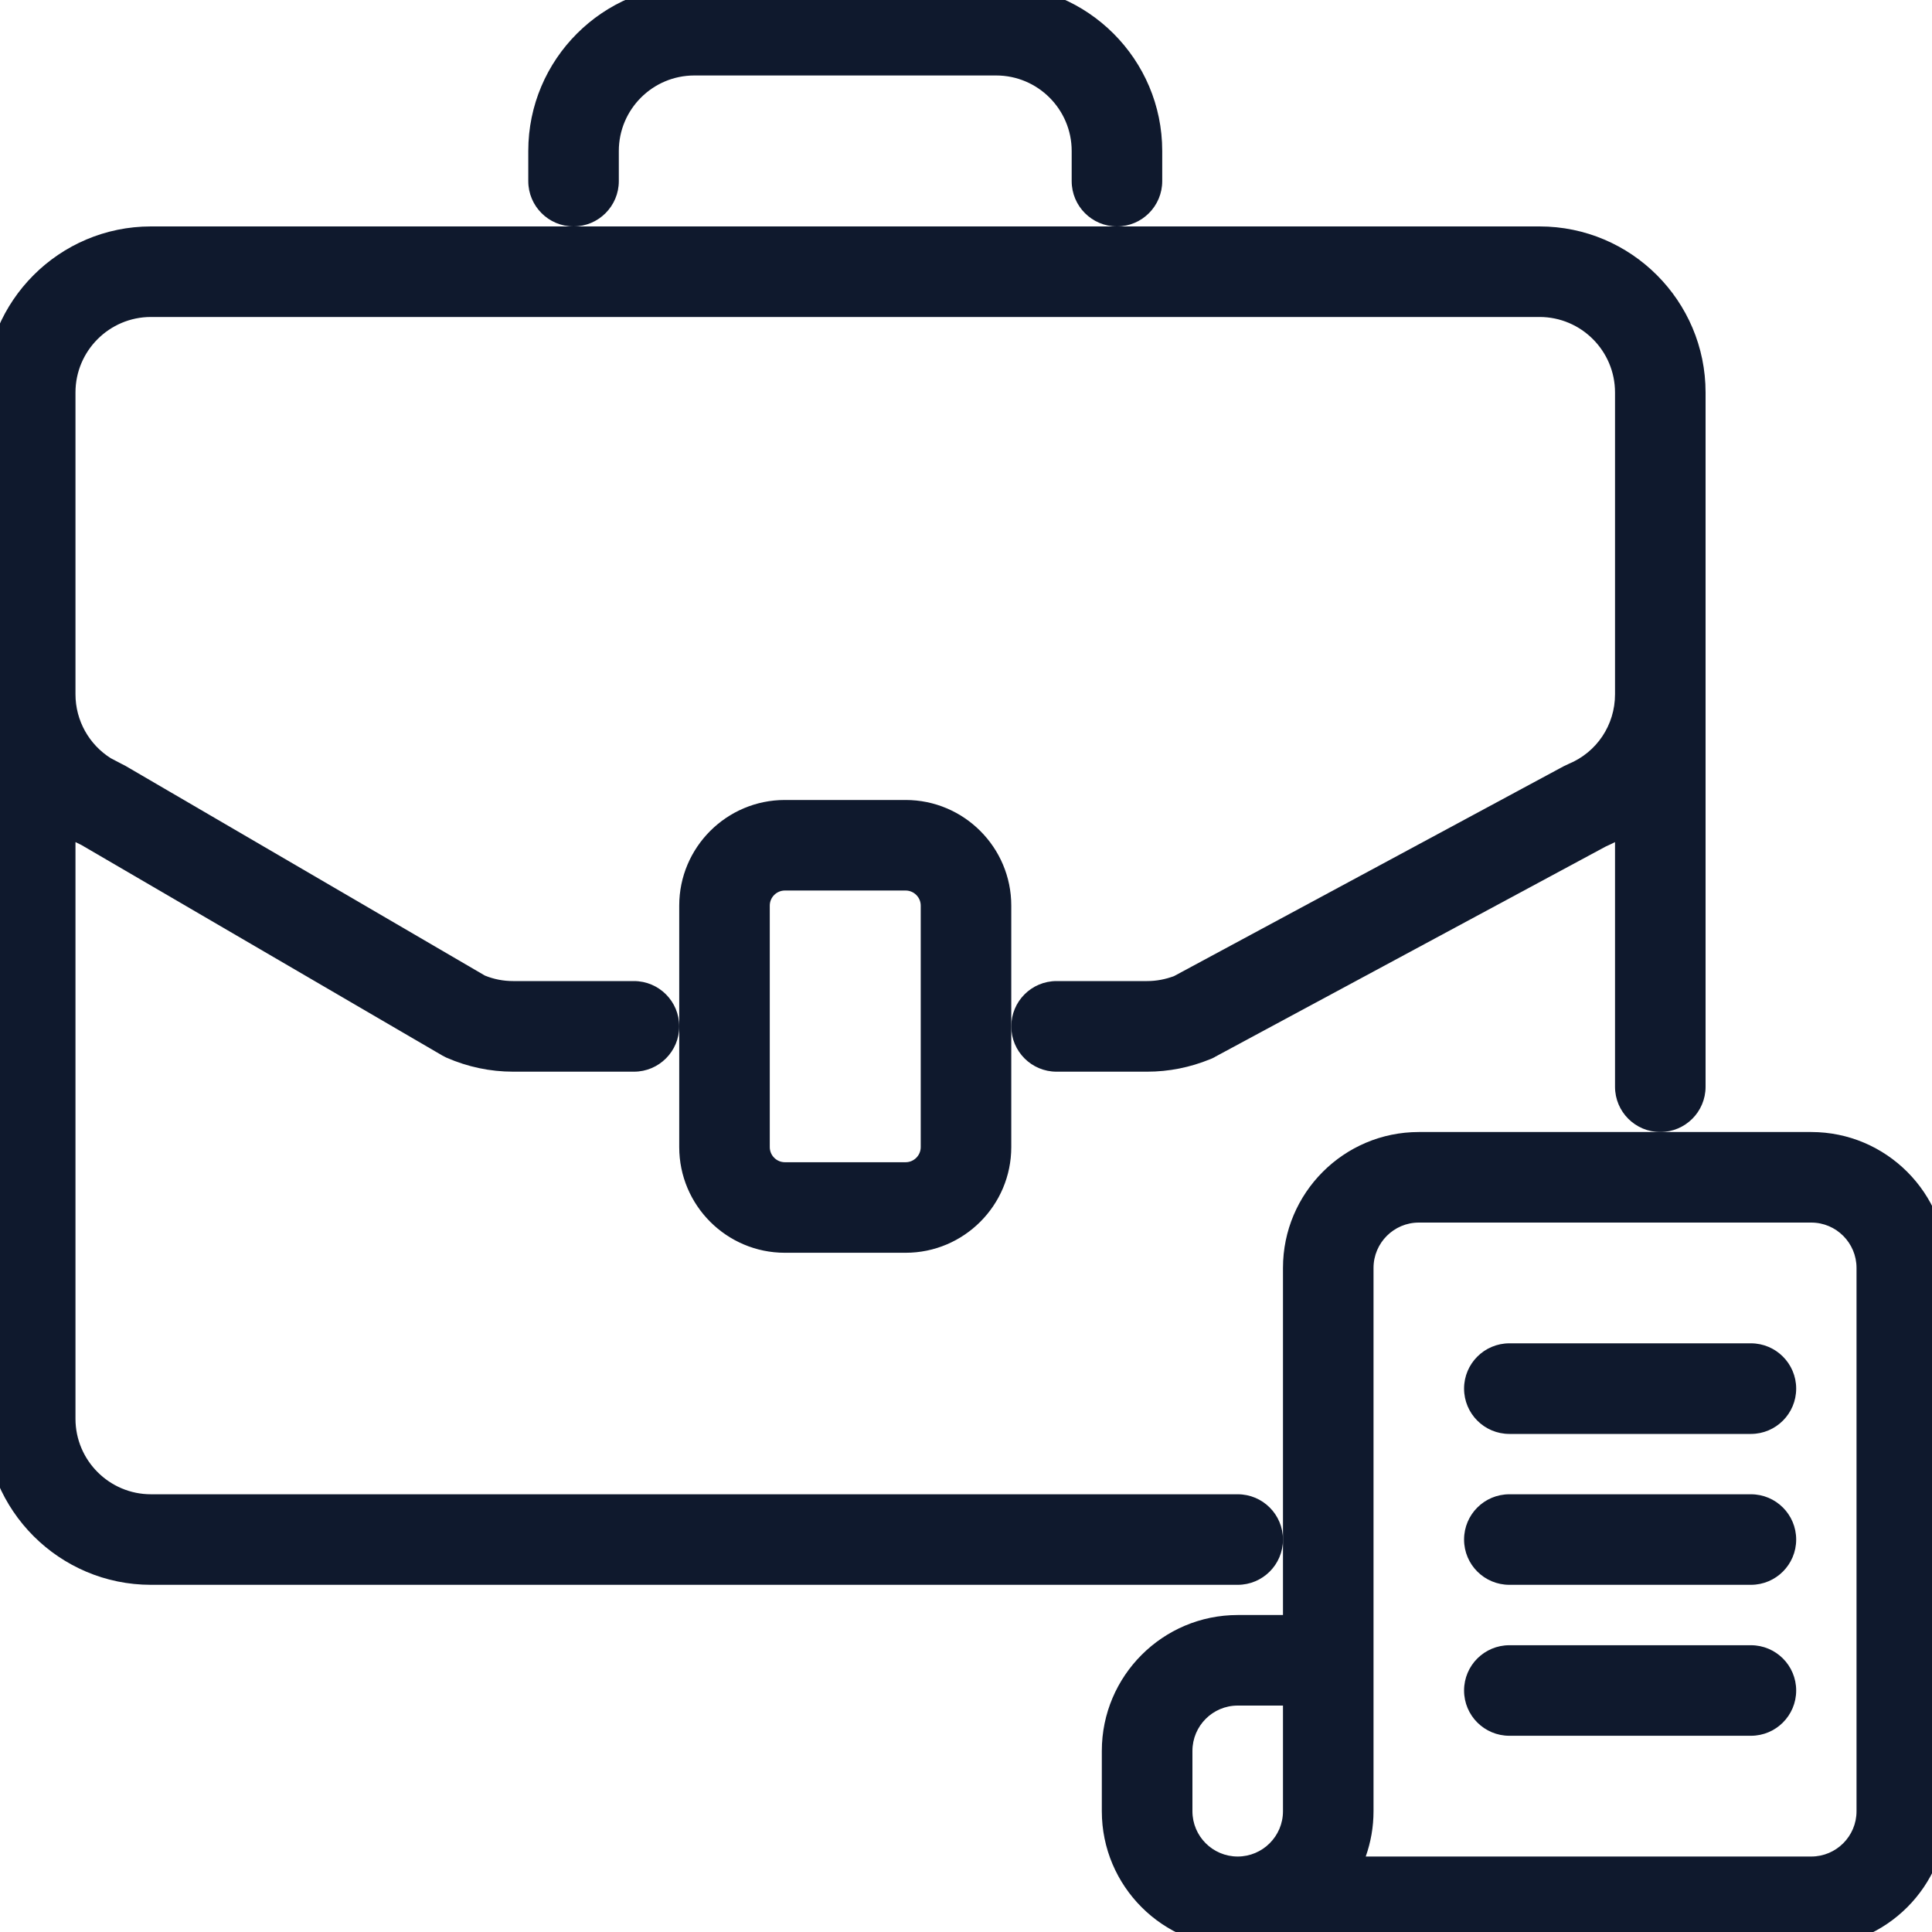
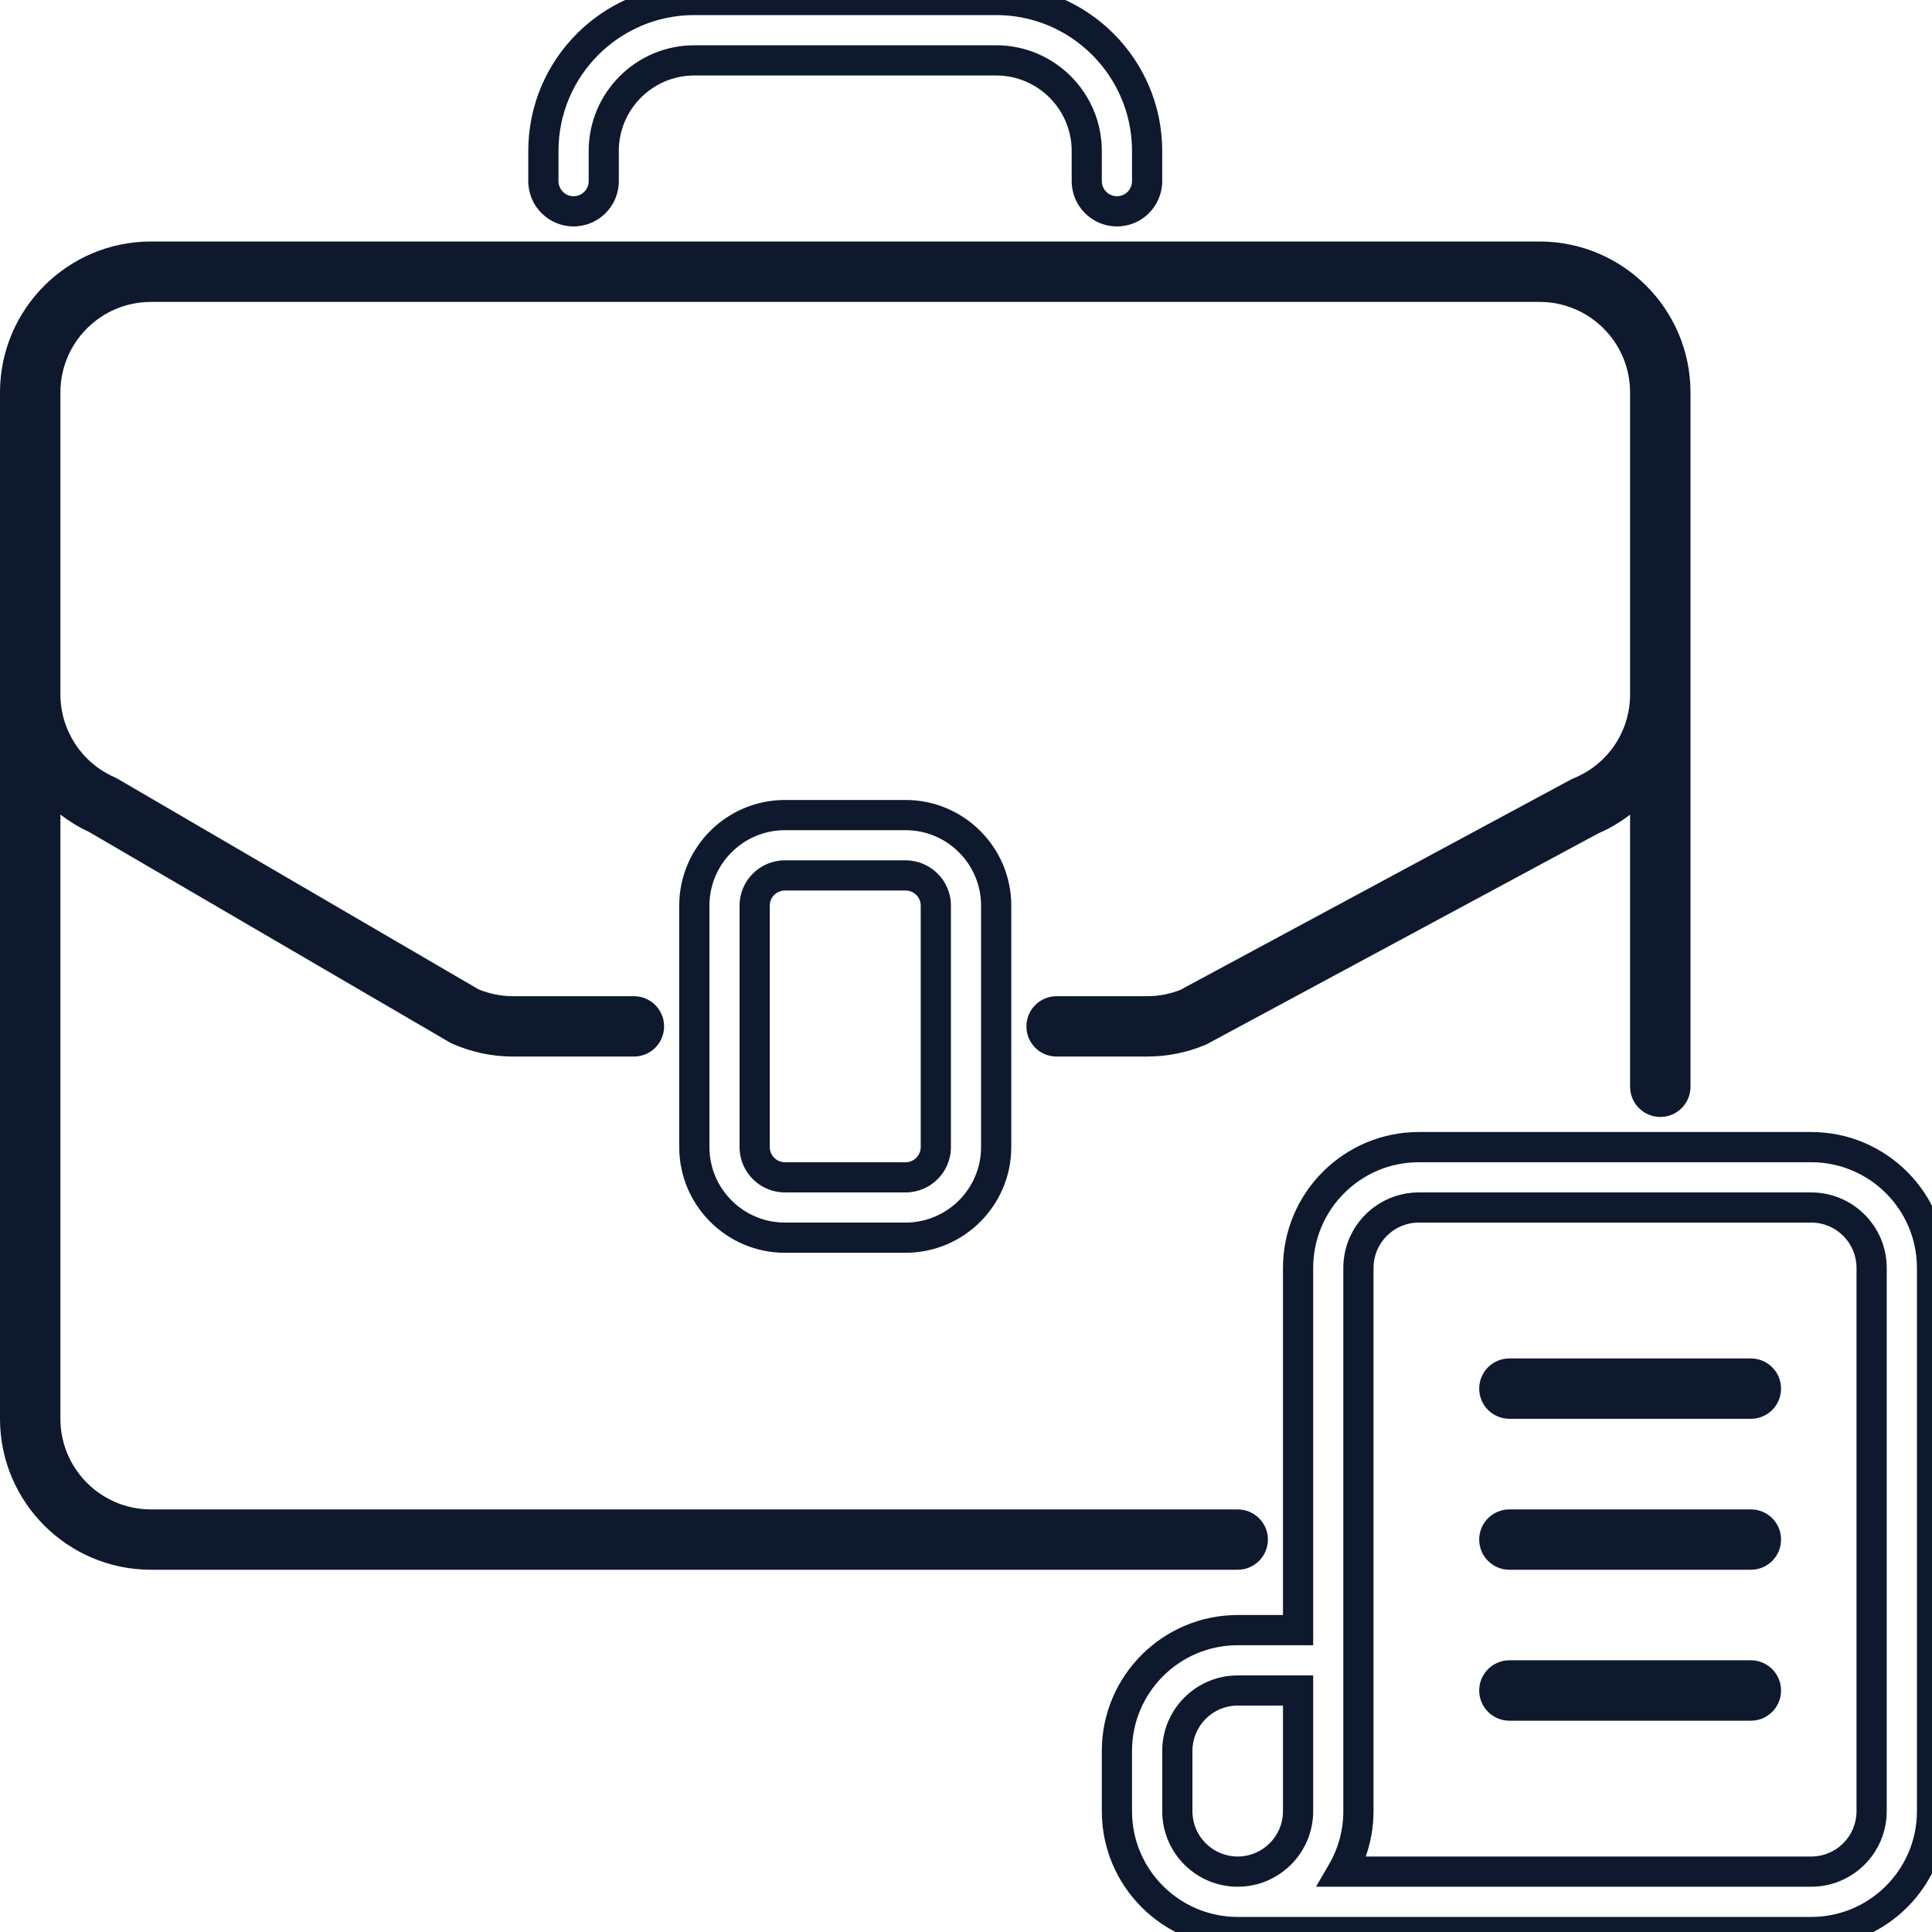
<svg xmlns="http://www.w3.org/2000/svg" width="30" height="30" viewBox="0 0 30 30" fill="none">
  <g clip-path="url(#clip0_125_1229)">
-     <path d="M8.906 3.281C9.165 3.281 9.375 3.072 9.375 2.812V2.344C9.375 1.568 10.006 0.938 10.781 0.938H15.469C16.244 0.938 16.875 1.568 16.875 2.344V2.812C16.875 3.072 17.085 3.281 17.344 3.281C17.602 3.281 17.812 3.072 17.812 2.812V2.344C17.812 1.051 16.761 0 15.469 0H10.781C9.489 0 8.438 1.051 8.438 2.344V2.812C8.438 3.072 8.648 3.281 8.906 3.281ZM12.188 12.656C11.412 12.656 10.781 13.287 10.781 14.062V17.812C10.781 18.588 11.412 19.219 12.188 19.219H14.062C14.838 19.219 15.469 18.588 15.469 17.812V14.062C15.469 13.287 14.838 12.656 14.062 12.656H12.188ZM14.531 14.062V17.812C14.531 18.071 14.321 18.281 14.062 18.281H12.188C11.929 18.281 11.719 18.071 11.719 17.812V14.062C11.719 13.804 11.929 13.594 12.188 13.594H14.062C14.321 13.594 14.531 13.804 14.531 14.062ZM28.125 17.812H22.031C20.997 17.812 20.156 18.653 20.156 19.688V25.312H19.219C18.185 25.312 17.344 26.153 17.344 27.188V28.125C17.344 29.159 18.185 30 19.219 30H28.125C29.159 30 30 29.159 30 28.125V19.688C30 18.653 29.159 17.812 28.125 17.812ZM19.219 29.062C18.702 29.062 18.281 28.642 18.281 28.125V27.188C18.281 26.671 18.702 26.25 19.219 26.25H20.156V28.125C20.156 28.642 19.736 29.062 19.219 29.062ZM29.062 28.125C29.062 28.642 28.642 29.062 28.125 29.062H20.842C21.002 28.786 21.094 28.466 21.094 28.125V19.688C21.094 19.171 21.514 18.75 22.031 18.75H28.125C28.642 18.75 29.062 19.171 29.062 19.688V28.125Z" fill="#0F192D" />
    <path d="M29.766 19.688C29.766 18.783 29.03 18.047 28.125 18.047H22.031C21.127 18.047 20.391 18.783 20.391 19.688V25.547H19.219C18.314 25.547 17.578 26.283 17.578 27.188V28.125C17.578 29.03 18.314 29.766 19.219 29.766H28.125C29.03 29.766 29.766 29.03 29.766 28.125V19.688ZM18.047 28.125V27.188C18.047 26.541 18.572 26.016 19.219 26.016H20.391V28.125C20.391 28.771 19.865 29.297 19.219 29.297C18.572 29.297 18.047 28.771 18.047 28.125ZM28.828 19.688C28.828 19.3 28.513 18.984 28.125 18.984H22.031C21.644 18.984 21.328 19.3 21.328 19.688V28.125C21.328 28.371 21.285 28.608 21.207 28.828H28.125C28.513 28.828 28.828 28.513 28.828 28.125V19.688ZM15.234 14.062C15.234 13.417 14.708 12.891 14.062 12.891H12.188C11.542 12.891 11.016 13.417 11.016 14.062V17.812C11.016 18.458 11.542 18.984 12.188 18.984H14.062C14.708 18.984 15.234 18.458 15.234 17.812V14.062ZM14.297 14.062C14.297 13.933 14.191 13.828 14.062 13.828H12.188C12.059 13.828 11.953 13.933 11.953 14.062V17.812C11.953 17.942 12.059 18.047 12.188 18.047H14.062C14.191 18.047 14.297 17.942 14.297 17.812V14.062ZM17.578 2.344C17.578 1.181 16.632 0.234 15.469 0.234H10.781C9.618 0.234 8.672 1.181 8.672 2.344V2.812C8.672 2.942 8.777 3.047 8.906 3.047C9.036 3.047 9.141 2.942 9.141 2.812V2.344C9.141 1.439 9.877 0.703 10.781 0.703H15.469C16.373 0.703 17.109 1.439 17.109 2.344V2.812C17.109 2.942 17.214 3.047 17.344 3.047C17.473 3.047 17.578 2.942 17.578 2.812V2.344ZM18.516 28.125C18.516 28.513 18.831 28.828 19.219 28.828C19.606 28.828 19.922 28.513 19.922 28.125V26.484H19.219C18.831 26.484 18.516 26.8 18.516 27.188V28.125ZM29.297 28.125C29.297 28.771 28.771 29.297 28.125 29.297H20.435L20.64 28.944C20.78 28.703 20.859 28.424 20.859 28.125V19.688C20.859 19.041 21.385 18.516 22.031 18.516H28.125C28.771 18.516 29.297 19.041 29.297 19.688V28.125ZM30.234 28.125C30.234 29.288 29.288 30.234 28.125 30.234H19.219C18.055 30.234 17.109 29.288 17.109 28.125V27.188C17.109 26.024 18.055 25.078 19.219 25.078H19.922V19.688C19.922 18.524 20.868 17.578 22.031 17.578H28.125C29.288 17.578 30.234 18.524 30.234 19.688V28.125ZM14.766 17.812C14.766 18.201 14.45 18.516 14.062 18.516H12.188C11.8 18.516 11.484 18.201 11.484 17.812V14.062C11.484 13.674 11.8 13.359 12.188 13.359H14.062C14.45 13.359 14.766 13.674 14.766 14.062V17.812ZM15.703 17.812C15.703 18.717 14.967 19.453 14.062 19.453H12.188C11.283 19.453 10.547 18.717 10.547 17.812V14.062C10.547 13.158 11.283 12.422 12.188 12.422H14.062C14.967 12.422 15.703 13.158 15.703 14.062V17.812ZM18.047 2.812C18.047 3.201 17.732 3.516 17.344 3.516C16.956 3.516 16.641 3.201 16.641 2.812V2.344C16.641 1.698 16.115 1.172 15.469 1.172H10.781C10.135 1.172 9.609 1.698 9.609 2.344V2.812C9.609 3.201 9.294 3.516 8.906 3.516C8.518 3.516 8.203 3.201 8.203 2.812V2.344C8.203 0.922 9.359 -0.234 10.781 -0.234H15.469C16.89 -0.234 18.047 0.922 18.047 2.344V2.812Z" fill="#0F192D" />
    <path d="M27.188 21.094H23.438C23.179 21.094 22.969 21.303 22.969 21.562C22.969 21.822 23.179 22.031 23.438 22.031H27.188C27.446 22.031 27.656 21.822 27.656 21.562C27.656 21.303 27.446 21.094 27.188 21.094ZM27.188 23.438H23.438C23.179 23.438 22.969 23.647 22.969 23.906C22.969 24.166 23.179 24.375 23.438 24.375H27.188C27.446 24.375 27.656 24.166 27.656 23.906C27.656 23.647 27.446 23.438 27.188 23.438ZM27.188 25.781H23.438C23.179 25.781 22.969 25.991 22.969 26.25C22.969 26.509 23.179 26.719 23.438 26.719H27.188C27.446 26.719 27.656 26.509 27.656 26.25C27.656 25.991 27.446 25.781 27.188 25.781ZM19.688 23.906C19.688 23.647 19.477 23.438 19.219 23.438H2.344C1.568 23.438 0.938 22.807 0.938 22.031V12.649C1.074 12.751 1.219 12.844 1.378 12.916L6.981 16.185C6.997 16.194 7.013 16.202 7.029 16.209C7.327 16.34 7.643 16.406 7.969 16.406H9.844C10.102 16.406 10.312 16.197 10.312 15.938C10.312 15.678 10.102 15.469 9.844 15.469H7.969C7.782 15.469 7.6 15.433 7.428 15.361L1.828 12.094C1.813 12.085 1.796 12.077 1.78 12.069C1.268 11.846 0.938 11.339 0.938 10.781V6.094C0.938 5.318 1.568 4.688 2.344 4.688H23.906C24.682 4.688 25.312 5.318 25.312 6.094V10.781C25.312 11.354 24.971 11.864 24.442 12.082C24.427 12.088 24.413 12.095 24.398 12.102L18.328 15.371C18.163 15.436 17.989 15.469 17.812 15.469H16.406C16.148 15.469 15.938 15.678 15.938 15.938C15.938 16.197 16.148 16.406 16.406 16.406H17.812C18.119 16.406 18.419 16.347 18.704 16.23C18.72 16.224 18.735 16.217 18.749 16.209L24.823 12.938C25.001 12.863 25.163 12.763 25.312 12.65V16.875C25.312 17.134 25.523 17.344 25.781 17.344C26.04 17.344 26.25 17.134 26.25 16.875V6.094C26.25 4.801 25.199 3.75 23.906 3.75H2.344C1.051 3.75 0 4.801 0 6.094V22.031C0 23.324 1.051 24.375 2.344 24.375H19.219C19.477 24.375 19.688 24.166 19.688 23.906Z" fill="#0F192D" />
-     <path d="M27.422 26.25C27.422 26.12 27.317 26.016 27.188 26.016H23.438C23.308 26.016 23.203 26.12 23.203 26.25C23.203 26.38 23.308 26.484 23.438 26.484H27.188C27.317 26.484 27.422 26.38 27.422 26.25ZM27.422 23.906C27.422 23.777 27.317 23.672 27.188 23.672H23.438C23.308 23.672 23.203 23.777 23.203 23.906C23.203 24.036 23.308 24.141 23.438 24.141H27.188C27.317 24.141 27.422 24.036 27.422 23.906ZM27.422 21.562C27.422 21.433 27.317 21.328 27.188 21.328H23.438C23.308 21.328 23.203 21.433 23.203 21.562C23.203 21.692 23.308 21.797 23.438 21.797H27.188C27.317 21.797 27.422 21.692 27.422 21.562ZM26.016 6.094C26.016 4.931 25.069 3.984 23.906 3.984H2.344C1.181 3.984 0.234 4.931 0.234 6.094V22.031C0.234 23.194 1.181 24.141 2.344 24.141H19.219C19.348 24.141 19.453 24.036 19.453 23.906C19.453 23.777 19.348 23.672 19.219 23.672H2.344C1.439 23.672 0.703 22.936 0.703 22.031V12.179L1.078 12.461C1.174 12.533 1.271 12.597 1.372 12.652L1.475 12.703L1.486 12.707L1.496 12.714L7.097 15.981H7.098C7.105 15.986 7.113 15.99 7.123 15.994H7.124C7.392 16.112 7.676 16.172 7.969 16.172H9.844C9.973 16.172 10.078 16.067 10.078 15.938C10.078 15.808 9.973 15.703 9.844 15.703H7.969C7.752 15.703 7.539 15.661 7.338 15.578L7.323 15.571L7.31 15.563L1.71 12.296V12.296C1.705 12.292 1.697 12.289 1.686 12.284L1.577 12.231C1.042 11.949 0.703 11.392 0.703 10.781V6.094C0.703 5.189 1.439 4.453 2.344 4.453H23.906C24.811 4.453 25.547 5.189 25.547 6.094V10.781C25.547 11.447 25.149 12.041 24.535 12.296L24.536 12.296C24.522 12.303 24.514 12.306 24.509 12.309L24.508 12.308L18.439 15.578L18.426 15.584L18.413 15.59C18.221 15.665 18.018 15.703 17.812 15.703H16.406C16.277 15.703 16.172 15.808 16.172 15.938C16.172 16.067 16.277 16.172 16.406 16.172H17.812C18.089 16.172 18.359 16.119 18.615 16.014L18.616 16.013L18.637 16.003H18.638L24.712 12.732L24.721 12.727L24.731 12.723C24.887 12.657 25.033 12.567 25.172 12.463L25.547 12.181V16.875C25.547 17.005 25.652 17.109 25.781 17.109C25.911 17.109 26.016 17.005 26.016 16.875V6.094ZM27.891 26.25C27.891 26.639 27.576 26.953 27.188 26.953H23.438C23.049 26.953 22.734 26.639 22.734 26.25C22.734 25.861 23.049 25.547 23.438 25.547H27.188C27.576 25.547 27.891 25.861 27.891 26.25ZM27.891 23.906C27.891 24.295 27.576 24.609 27.188 24.609H23.438C23.049 24.609 22.734 24.295 22.734 23.906C22.734 23.517 23.049 23.203 23.438 23.203H27.188C27.576 23.203 27.891 23.517 27.891 23.906ZM27.891 21.562C27.891 21.951 27.576 22.266 27.188 22.266H23.438C23.049 22.266 22.734 21.951 22.734 21.562C22.734 21.174 23.049 20.859 23.438 20.859H27.188C27.576 20.859 27.891 21.174 27.891 21.562ZM26.484 16.875C26.484 17.264 26.169 17.578 25.781 17.578C25.393 17.578 25.078 17.264 25.078 16.875V13.076C25.031 13.1 24.983 13.123 24.933 13.145L18.861 16.414L18.862 16.415C18.836 16.429 18.811 16.44 18.793 16.447L18.792 16.447C18.479 16.575 18.15 16.641 17.812 16.641H16.406C16.018 16.641 15.703 16.326 15.703 15.938C15.703 15.549 16.018 15.234 16.406 15.234H17.812C17.956 15.234 18.097 15.207 18.232 15.156L24.287 11.895H24.288L24.348 11.867L24.353 11.864C24.794 11.683 25.078 11.259 25.078 10.781V6.094C25.078 5.448 24.552 4.922 23.906 4.922H2.344C1.698 4.922 1.172 5.448 1.172 6.094V10.781C1.172 11.188 1.383 11.562 1.721 11.774L1.874 11.854L1.878 11.856H1.877C1.896 11.865 1.921 11.877 1.946 11.891H1.946L7.53 15.149C7.67 15.206 7.817 15.234 7.969 15.234H9.844C10.232 15.234 10.547 15.549 10.547 15.938C10.547 16.326 10.232 16.641 9.844 16.641H7.969C7.611 16.641 7.262 16.567 6.935 16.424H6.934C6.911 16.413 6.887 16.401 6.864 16.388L6.863 16.387L1.262 13.12C1.231 13.105 1.201 13.091 1.172 13.076V22.031C1.172 22.677 1.698 23.203 2.344 23.203H19.219C19.607 23.203 19.922 23.517 19.922 23.906C19.922 24.295 19.607 24.609 19.219 24.609H2.344C0.922 24.609 -0.234 23.453 -0.234 22.031V6.094C-0.234 4.672 0.922 3.516 2.344 3.516H23.906C25.328 3.516 26.484 4.672 26.484 6.094V16.875Z" fill="#0F192D" />
  </g>
  <defs>
    <clipPath id="clip0_125_1229">
      <rect width="30" height="30" fill="white" />
    </clipPath>
  </defs>
</svg>